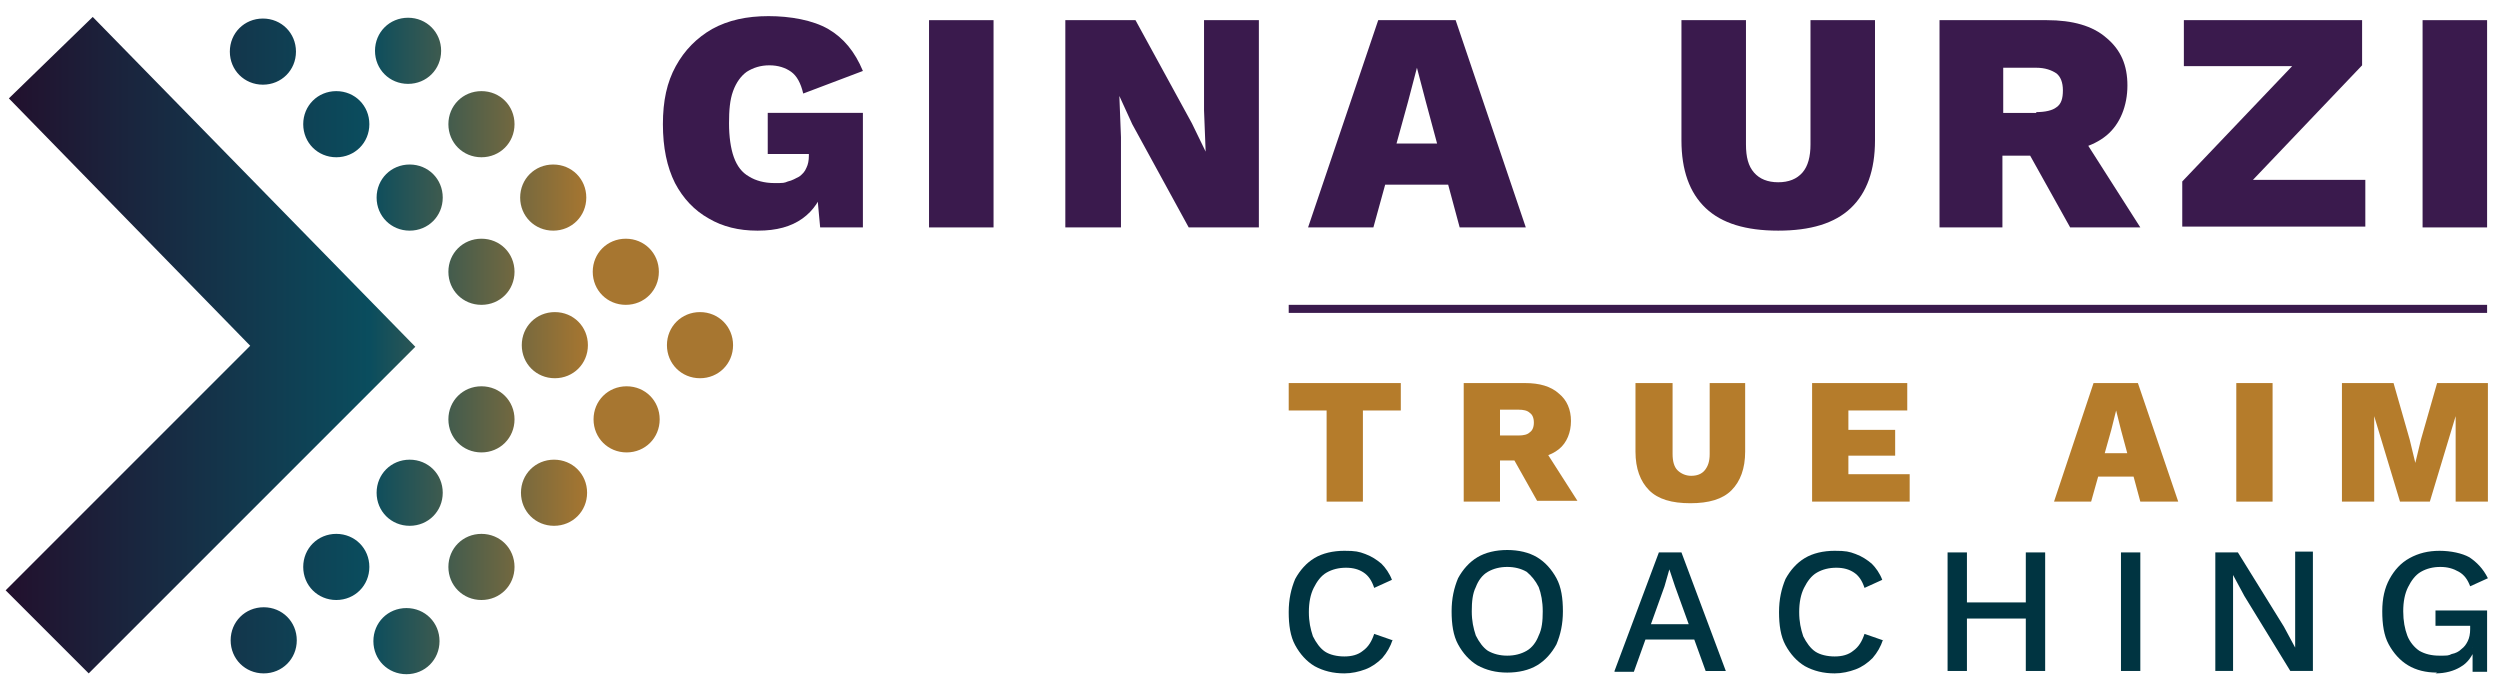
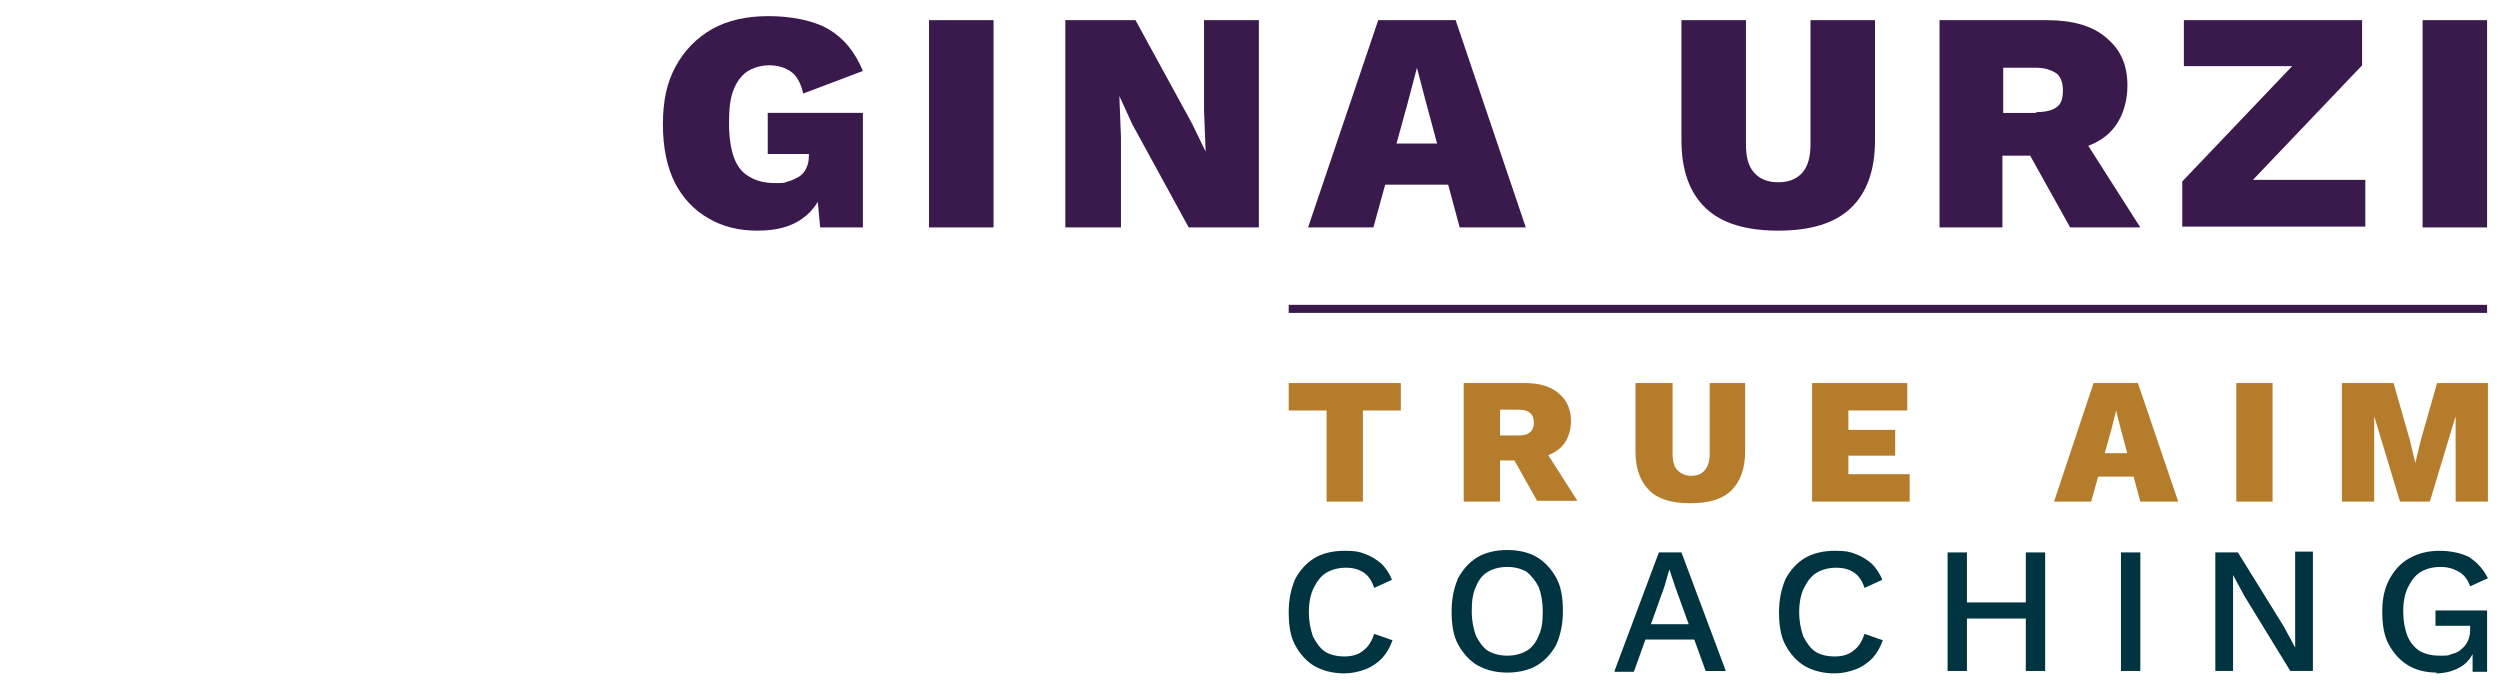
<svg xmlns="http://www.w3.org/2000/svg" id="Layer_1" version="1.1" viewBox="0 0 310 85">
  <defs>
    <style>
      .st0 {
        fill: none;
        stroke: #3a1a4d;
        stroke-miterlimit: 10;
      }

      .st1 {
        fill: url(#linear-gradient);
      }

      .st2 {
        fill: #003441;
      }

      .st3 {
        fill: #b57c2b;
      }

      .st4 {
        fill: #3a1a4d;
      }
    </style>
    <linearGradient id="linear-gradient" x1=".7" y1="42.8" x2="90.9" y2="42.8" gradientUnits="userSpaceOnUse">
      <stop offset="0" stop-color="#22102d" />
      <stop offset=".5" stop-color="#0a4d5e" />
      <stop offset=".8" stop-color="#a77630" />
    </linearGradient>
  </defs>
-   <path class="st1" d="M45.8,15.4c0,2.3-1.8,4.1-4.1,4.1s-4.1-1.8-4.1-4.1,1.8-4.1,4.1-4.1,4.1,1.8,4.1,4.1ZM50.8,20.4c-2.3,0-4.1,1.8-4.1,4.1s1.8,4.1,4.1,4.1,4.1-1.8,4.1-4.1-1.8-4.1-4.1-4.1ZM32.6,2.3c-2.3,0-4.1,1.8-4.1,4.1s1.8,4.1,4.1,4.1,4.1-1.8,4.1-4.1-1.8-4.1-4.1-4.1ZM59.7,29.6c-2.3,0-4.1,1.8-4.1,4.1s1.8,4.1,4.1,4.1,4.1-1.8,4.1-4.1-1.8-4.1-4.1-4.1ZM68.6,20.4c-2.3,0-4.1,1.8-4.1,4.1s1.8,4.1,4.1,4.1,4.1-1.8,4.1-4.1-1.8-4.1-4.1-4.1ZM68.8,38.7c-2.3,0-4.1,1.8-4.1,4.1s1.8,4.1,4.1,4.1,4.1-1.8,4.1-4.1-1.8-4.1-4.1-4.1ZM77.6,29.6c-2.3,0-4.1,1.8-4.1,4.1s1.8,4.1,4.1,4.1,4.1-1.8,4.1-4.1-1.8-4.1-4.1-4.1ZM86.8,38.7c-2.3,0-4.1,1.8-4.1,4.1s1.8,4.1,4.1,4.1,4.1-1.8,4.1-4.1-1.8-4.1-4.1-4.1ZM77.7,47.9c-2.3,0-4.1,1.8-4.1,4.1s1.8,4.1,4.1,4.1,4.1-1.8,4.1-4.1-1.8-4.1-4.1-4.1ZM59.7,47.9c-2.3,0-4.1,1.8-4.1,4.1s1.8,4.1,4.1,4.1,4.1-1.8,4.1-4.1-1.8-4.1-4.1-4.1ZM68.7,57c-2.3,0-4.1,1.8-4.1,4.1s1.8,4.1,4.1,4.1,4.1-1.8,4.1-4.1-1.8-4.1-4.1-4.1ZM59.7,66.2c-2.3,0-4.1,1.8-4.1,4.1s1.8,4.1,4.1,4.1,4.1-1.8,4.1-4.1-1.8-4.1-4.1-4.1ZM50.8,57c-2.3,0-4.1,1.8-4.1,4.1s1.8,4.1,4.1,4.1,4.1-1.8,4.1-4.1-1.8-4.1-4.1-4.1ZM41.7,66.2c-2.3,0-4.1,1.8-4.1,4.1s1.8,4.1,4.1,4.1,4.1-1.8,4.1-4.1-1.8-4.1-4.1-4.1ZM50.4,75.4c-2.3,0-4.1,1.8-4.1,4.1s1.8,4.1,4.1,4.1,4.1-1.8,4.1-4.1-1.8-4.1-4.1-4.1ZM32.7,75.3c-2.3,0-4.1,1.8-4.1,4.1s1.8,4.1,4.1,4.1,4.1-1.8,4.1-4.1-1.8-4.1-4.1-4.1ZM11.5,2.1L1.1,12.2l40,41,10.4-10.2L11.5,2.1ZM.7,73.2l10.3,10.3,40.5-40.5-10.3-10.3L.7,73.2ZM59.7,11.3c-2.3,0-4.1,1.8-4.1,4.1s1.8,4.1,4.1,4.1,4.1-1.8,4.1-4.1-1.8-4.1-4.1-4.1ZM50.6,2.2c-2.3,0-4.1,1.8-4.1,4.1s1.8,4.1,4.1,4.1,4.1-1.8,4.1-4.1-1.8-4.1-4.1-4.1Z" />
  <g>
    <path class="st3" d="M173.7,47.5v3.4h-4.7v11.3h-4.5v-11.3h-4.7v-3.4h13.9Z" />
    <path class="st3" d="M189.1,47.5c1.8,0,3.2.4,4.2,1.3,1,.8,1.5,2,1.5,3.4s-.5,2.7-1.5,3.5c-1,.8-2.4,1.2-4.2,1.2l-.4.2h-2.7v5.1h-4.5v-14.7h7.5ZM188.3,54c.6,0,1.1-.1,1.4-.4.3-.2.5-.6.5-1.2s-.2-1-.5-1.2c-.3-.3-.8-.4-1.4-.4h-2.3v3.2h2.3ZM191,54.9l4.6,7.2h-5l-3.6-6.4,3.9-.8Z" />
    <path class="st3" d="M216.4,47.5v8.5c0,2.1-.6,3.7-1.7,4.8-1.1,1.1-2.8,1.6-5.1,1.6s-4-.5-5.1-1.6c-1.1-1.1-1.7-2.7-1.7-4.8v-8.5h4.6v8.8c0,.9.2,1.6.6,2s1,.7,1.7.7,1.3-.2,1.7-.7.6-1.1.6-2v-8.8h4.5Z" />
    <path class="st3" d="M224.7,62.2v-14.7h11.8v3.4h-7.3v2.4h5.8v3.2h-5.8v2.3h7.6v3.4h-12.1Z" />
    <path class="st3" d="M254.7,62.2l4.9-14.7h5.5l5,14.7h-4.7l-2.4-8.9-.6-2.4h0l-.6,2.4-2.5,8.9h-4.5ZM258.3,59.1v-2.9h8.3v2.9h-8.3Z" />
    <path class="st3" d="M281.8,47.5v14.7h-4.5v-14.7h4.5Z" />
    <path class="st3" d="M308.5,47.5v14.7h-4v-10.6c0,0,0,0,0,0l-3.2,10.6h-3.7l-3.2-10.6h0v4.7c0,0,0,5.9,0,5.9h-4v-14.7h6.4l2,7,.7,2.9h0l.7-2.9,2-7h6.1Z" />
  </g>
  <g>
    <path class="st2" d="M172.7,79.3c-.3.9-.7,1.6-1.3,2.3-.6.6-1.3,1.1-2.1,1.4-.8.3-1.7.5-2.6.5-1.4,0-2.6-.3-3.7-.9-1-.6-1.8-1.5-2.4-2.6-.6-1.1-.8-2.5-.8-4.1s.3-2.9.8-4.1c.6-1.1,1.4-2,2.4-2.6s2.3-.9,3.7-.9,1.8.1,2.6.4c.8.3,1.4.7,2,1.2.5.5,1,1.2,1.3,2l-2.2,1c-.3-.9-.7-1.5-1.3-1.9-.6-.4-1.3-.6-2.2-.6s-1.7.2-2.4.6c-.7.4-1.2,1.1-1.6,1.9-.4.8-.6,1.8-.6,3s.2,2.1.5,3c.4.8.9,1.5,1.5,1.9s1.5.6,2.4.6,1.7-.2,2.3-.7c.7-.5,1.1-1.2,1.4-2.1l2.3.8Z" />
    <path class="st2" d="M186.9,68.2c1.4,0,2.7.3,3.7.9,1,.6,1.8,1.5,2.4,2.6.6,1.1.8,2.5.8,4.1s-.3,2.9-.8,4.1c-.6,1.1-1.4,2-2.4,2.6-1,.6-2.3.9-3.7.9s-2.6-.3-3.7-.9c-1-.6-1.8-1.5-2.4-2.6-.6-1.1-.8-2.5-.8-4.1s.3-2.9.8-4.1c.6-1.1,1.4-2,2.4-2.6s2.3-.9,3.7-.9ZM186.9,70.3c-.9,0-1.7.2-2.4.6-.7.4-1.2,1.1-1.5,1.9-.4.8-.5,1.8-.5,3s.2,2.1.5,3c.4.8.9,1.5,1.5,1.9.7.4,1.5.6,2.4.6s1.7-.2,2.4-.6,1.2-1.1,1.5-1.9c.4-.8.5-1.8.5-3s-.2-2.2-.5-3c-.4-.8-.9-1.4-1.5-1.9-.7-.4-1.5-.6-2.4-.6Z" />
    <path class="st2" d="M200.2,83.2l5.5-14.7h2.8l5.5,14.7h-2.5l-3.8-10.5-.7-2.1h0l-.6,2.1-3.8,10.6h-2.4ZM203.2,79.3v-1.9h7.9v1.9h-7.9Z" />
    <path class="st2" d="M233.5,79.3c-.3.9-.7,1.6-1.3,2.3-.6.6-1.3,1.1-2.1,1.4-.8.3-1.7.5-2.6.5-1.4,0-2.6-.3-3.7-.9-1-.6-1.8-1.5-2.4-2.6-.6-1.1-.8-2.5-.8-4.1s.3-2.9.8-4.1c.6-1.1,1.4-2,2.4-2.6s2.3-.9,3.7-.9,1.8.1,2.6.4c.8.3,1.4.7,2,1.2.5.5,1,1.2,1.3,2l-2.2,1c-.3-.9-.7-1.5-1.3-1.9-.6-.4-1.3-.6-2.2-.6s-1.7.2-2.4.6c-.7.4-1.2,1.1-1.6,1.9-.4.8-.6,1.8-.6,3s.2,2.1.5,3c.4.8.9,1.5,1.5,1.9s1.5.6,2.4.6,1.7-.2,2.3-.7c.7-.5,1.1-1.2,1.4-2.1l2.3.8Z" />
    <path class="st2" d="M243.9,68.5v14.7h-2.4v-14.7h2.4ZM252.4,74.7v2h-9.6v-2h9.6ZM253.6,68.5v14.7h-2.4v-14.7h2.4Z" />
    <path class="st2" d="M265.4,68.5v14.7h-2.4v-14.7h2.4Z" />
    <path class="st2" d="M286.8,68.5v14.7h-2.8l-5.7-9.3-1.4-2.6h0v2.4c0,0,0,9.5,0,9.5h-2.2v-14.7h2.8l5.7,9.2,1.4,2.6h0v-2.4c0,0,0-9.5,0-9.5h2.2Z" />
    <path class="st2" d="M302.2,83.4c-1.4,0-2.6-.3-3.6-.9-1-.6-1.8-1.5-2.4-2.6-.6-1.1-.8-2.5-.8-4.1s.3-2.9.9-4,1.4-2,2.5-2.6c1.1-.6,2.3-.9,3.7-.9s2.8.3,3.7.8c.9.6,1.7,1.4,2.3,2.6l-2.2,1c-.3-.8-.7-1.4-1.4-1.8s-1.4-.6-2.3-.6-1.7.2-2.4.6c-.7.4-1.2,1.1-1.6,1.9-.4.8-.6,1.8-.6,3s.2,2.2.5,3c.3.8.9,1.5,1.5,1.9.7.4,1.5.6,2.5.6s1.1,0,1.5-.2c.5-.1.9-.3,1.2-.6.4-.3.6-.6.8-1s.3-.9.3-1.5v-.4h-4.3v-1.9h6.4v7.6h-1.8v-3c-.1,0,.3.2.3.2-.4.9-.9,1.7-1.8,2.2-.8.5-1.9.8-3.1.8Z" />
  </g>
  <g>
    <path class="st4" d="M93.9,28.6c-2.3,0-4.3-.5-6-1.5-1.8-1-3.2-2.5-4.2-4.4-1-2-1.5-4.4-1.5-7.3s.5-5.2,1.6-7.2c1.1-2,2.6-3.5,4.5-4.6,2-1.1,4.3-1.6,7-1.6s5.5.5,7.4,1.6c1.9,1.1,3.3,2.8,4.3,5.2l-7.4,2.8c-.3-1.3-.8-2.2-1.5-2.7-.7-.5-1.6-.8-2.7-.8s-2,.3-2.8.8c-.7.5-1.3,1.3-1.7,2.4-.4,1.1-.5,2.4-.5,4s.2,3.1.6,4.2c.4,1.1,1,1.9,1.9,2.4.8.5,1.9.8,3.1.8s1.2,0,1.7-.2c.5-.1,1-.4,1.4-.6.4-.3.7-.6.9-1.1.2-.4.3-.9.3-1.5v-.2h-5.1v-5.1h11.8v14.2h-5.3l-.6-6.5,1.2,1.2c-.5,1.8-1.4,3.2-2.8,4.2-1.4,1-3.2,1.5-5.5,1.5Z" />
    <path class="st4" d="M123.2,2.5v25.7h-8V2.5h8Z" />
    <path class="st4" d="M156.1,2.5v25.7h-8.7l-7-12.8-1.6-3.5h0l.2,5.1v11.2h-6.9V2.5h8.7l7,12.8,1.7,3.5h0l-.2-5.1V2.5h7Z" />
    <path class="st4" d="M162.2,28.2l8.7-25.7h9.6l8.7,25.7h-8.2l-4.2-15.6-1.1-4.2h0l-1.1,4.2-4.3,15.6h-8ZM168.4,22.9v-5.1h14.5v5.1h-14.5Z" />
    <path class="st4" d="M232.5,2.5v14.9c0,3.7-1,6.5-3,8.4-2,1.9-5,2.8-9,2.8s-7-.9-9-2.8c-2-1.9-3-4.7-3-8.4V2.5h8v15.4c0,1.6.3,2.7,1,3.5.7.8,1.7,1.2,3,1.2s2.3-.4,3-1.2c.7-.8,1-2,1-3.5V2.5h8Z" />
    <path class="st4" d="M253.8,2.5c3.2,0,5.7.7,7.4,2.2,1.8,1.5,2.6,3.4,2.6,5.9s-.9,4.8-2.6,6.2c-1.7,1.4-4.2,2.1-7.4,2.1l-.8.4h-4.7v8.9h-7.8V2.5h13.2ZM252.5,13.9c1.1,0,2-.2,2.5-.6.6-.4.8-1.1.8-2.1s-.3-1.7-.8-2.1c-.6-.4-1.4-.7-2.5-.7h-4.1v5.6h4.1ZM257.3,15.5l8.1,12.7h-8.7l-6.3-11.3,6.9-1.4Z" />
    <path class="st4" d="M276.7,25l-1.4-2.7h18v5.8h-22.7v-5.6l16.2-17,1.4,2.7h-17.4V2.5h22.1v5.6l-16.2,17Z" />
    <path class="st4" d="M308.4,2.5v25.7h-8V2.5h8Z" />
  </g>
  <line class="st0" x1="159.8" y1="38.3" x2="308.4" y2="38.3" />
</svg>